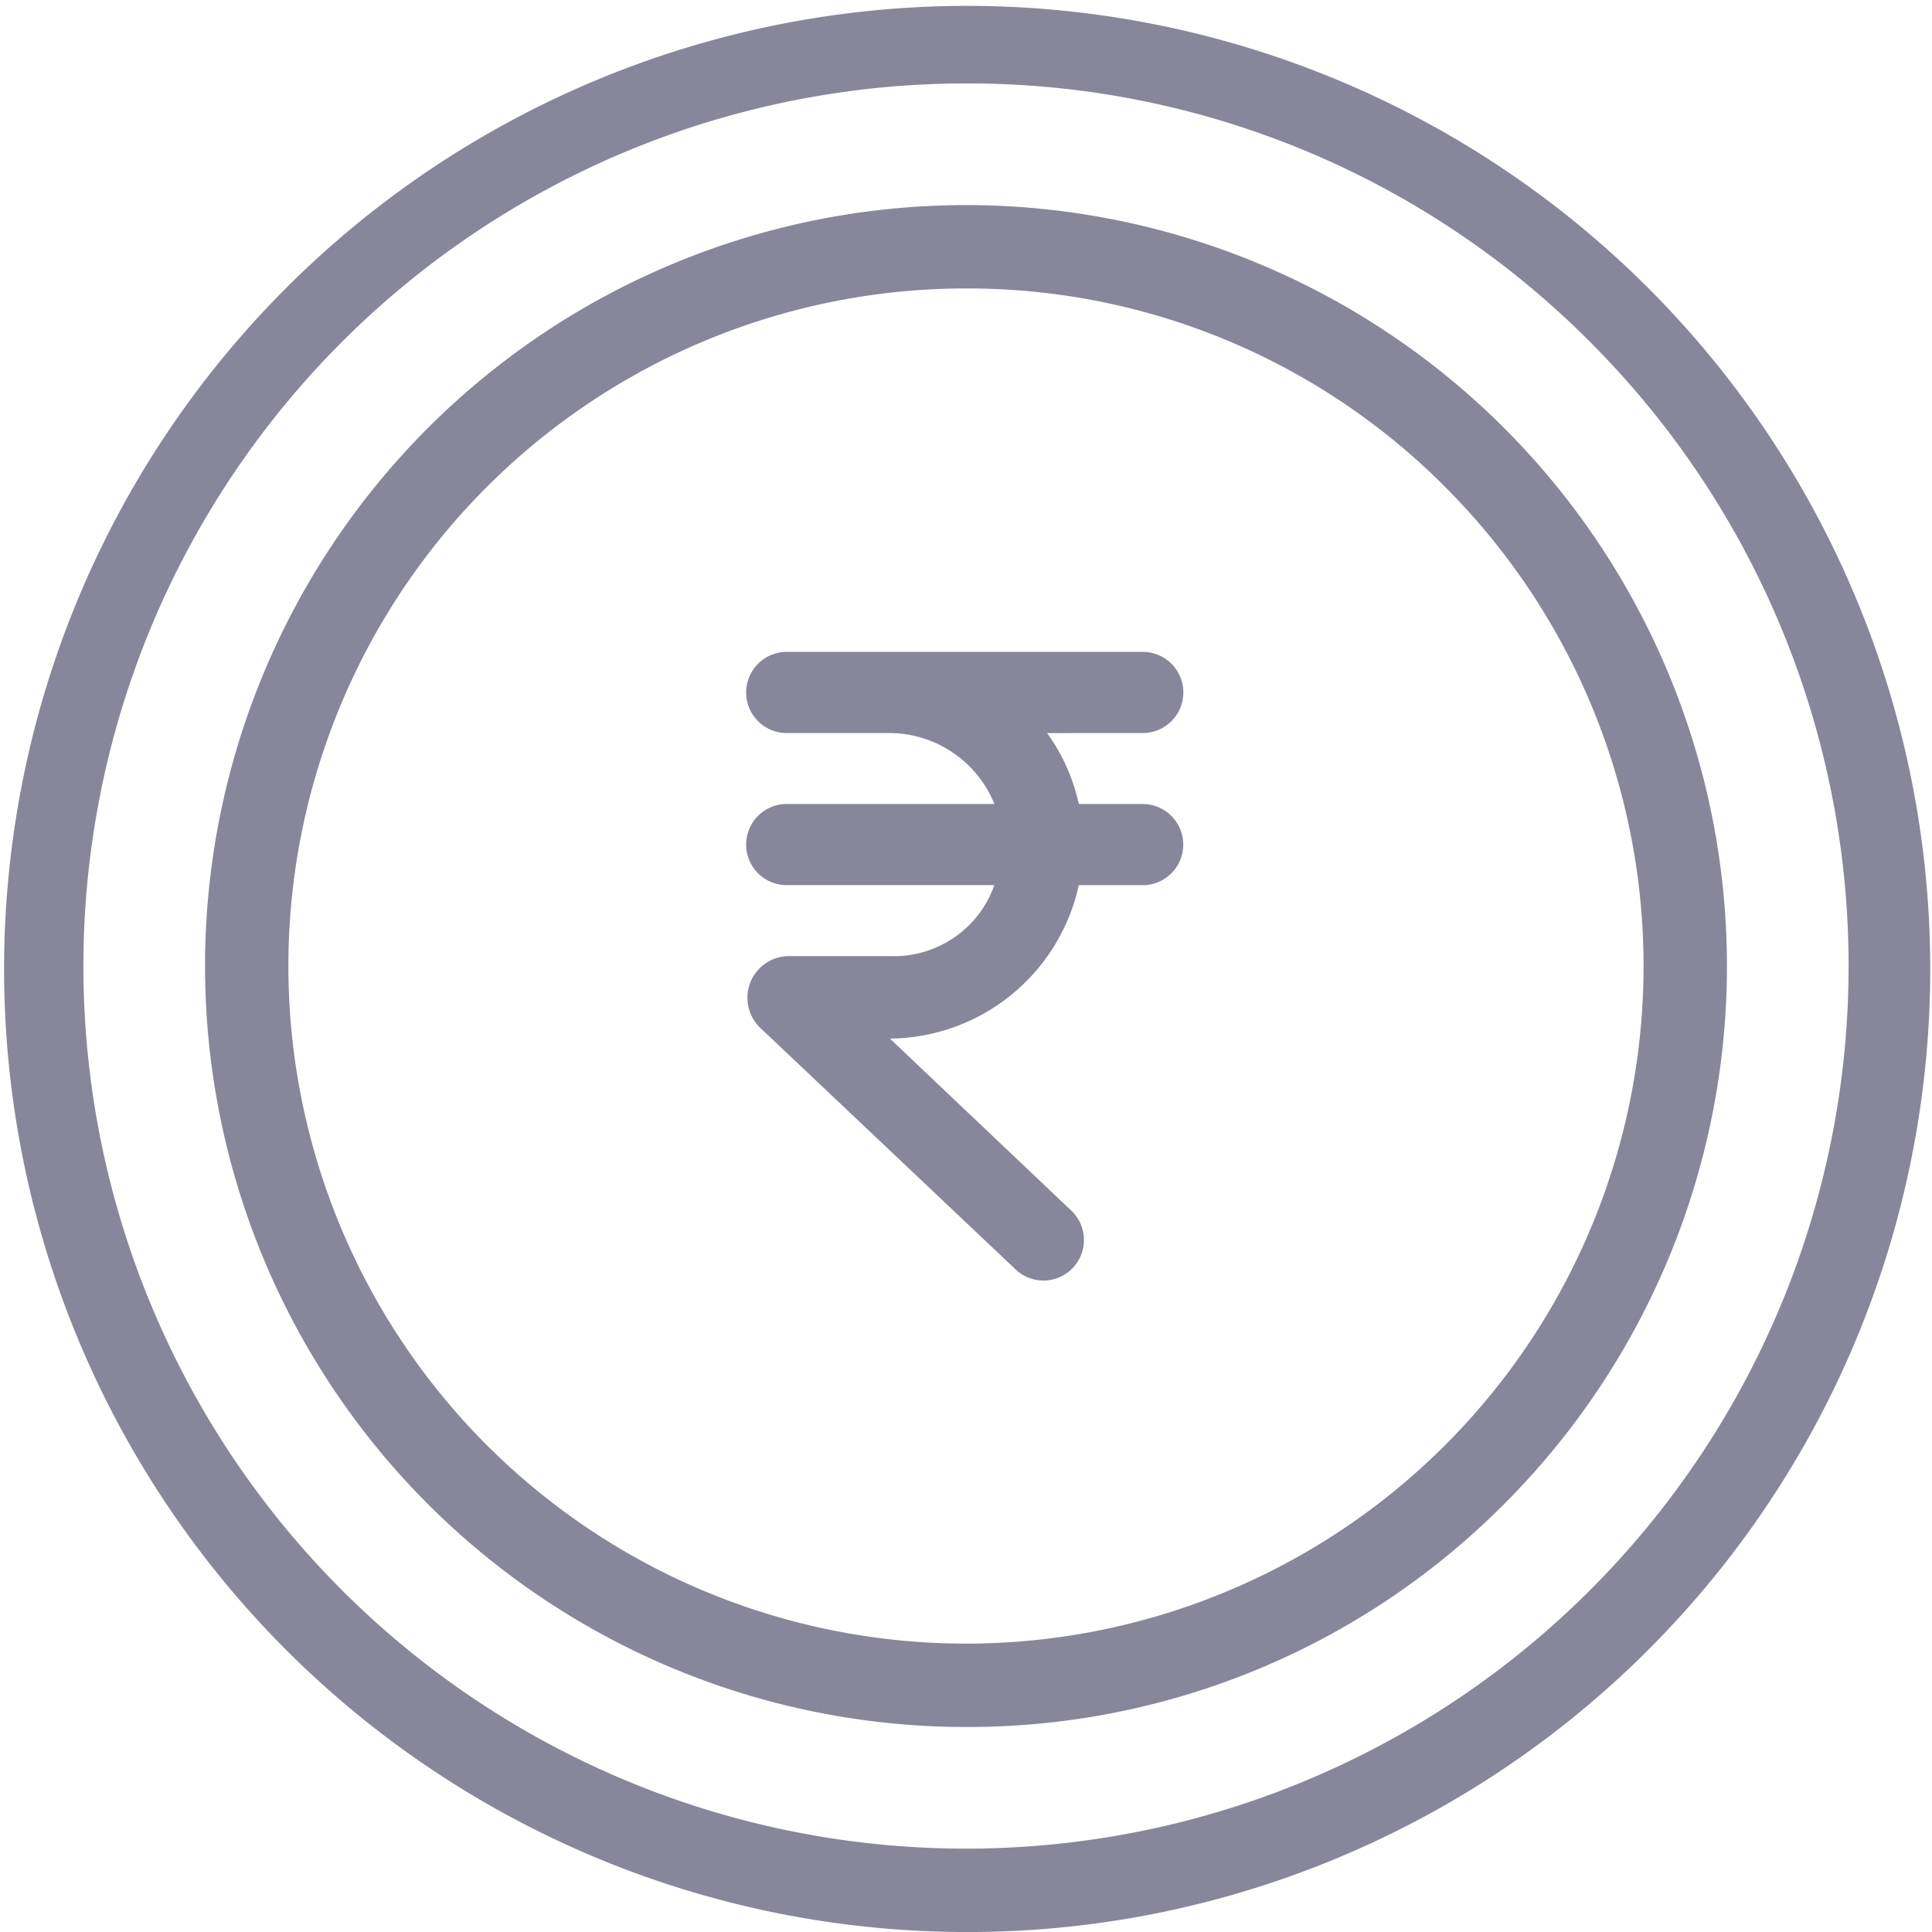
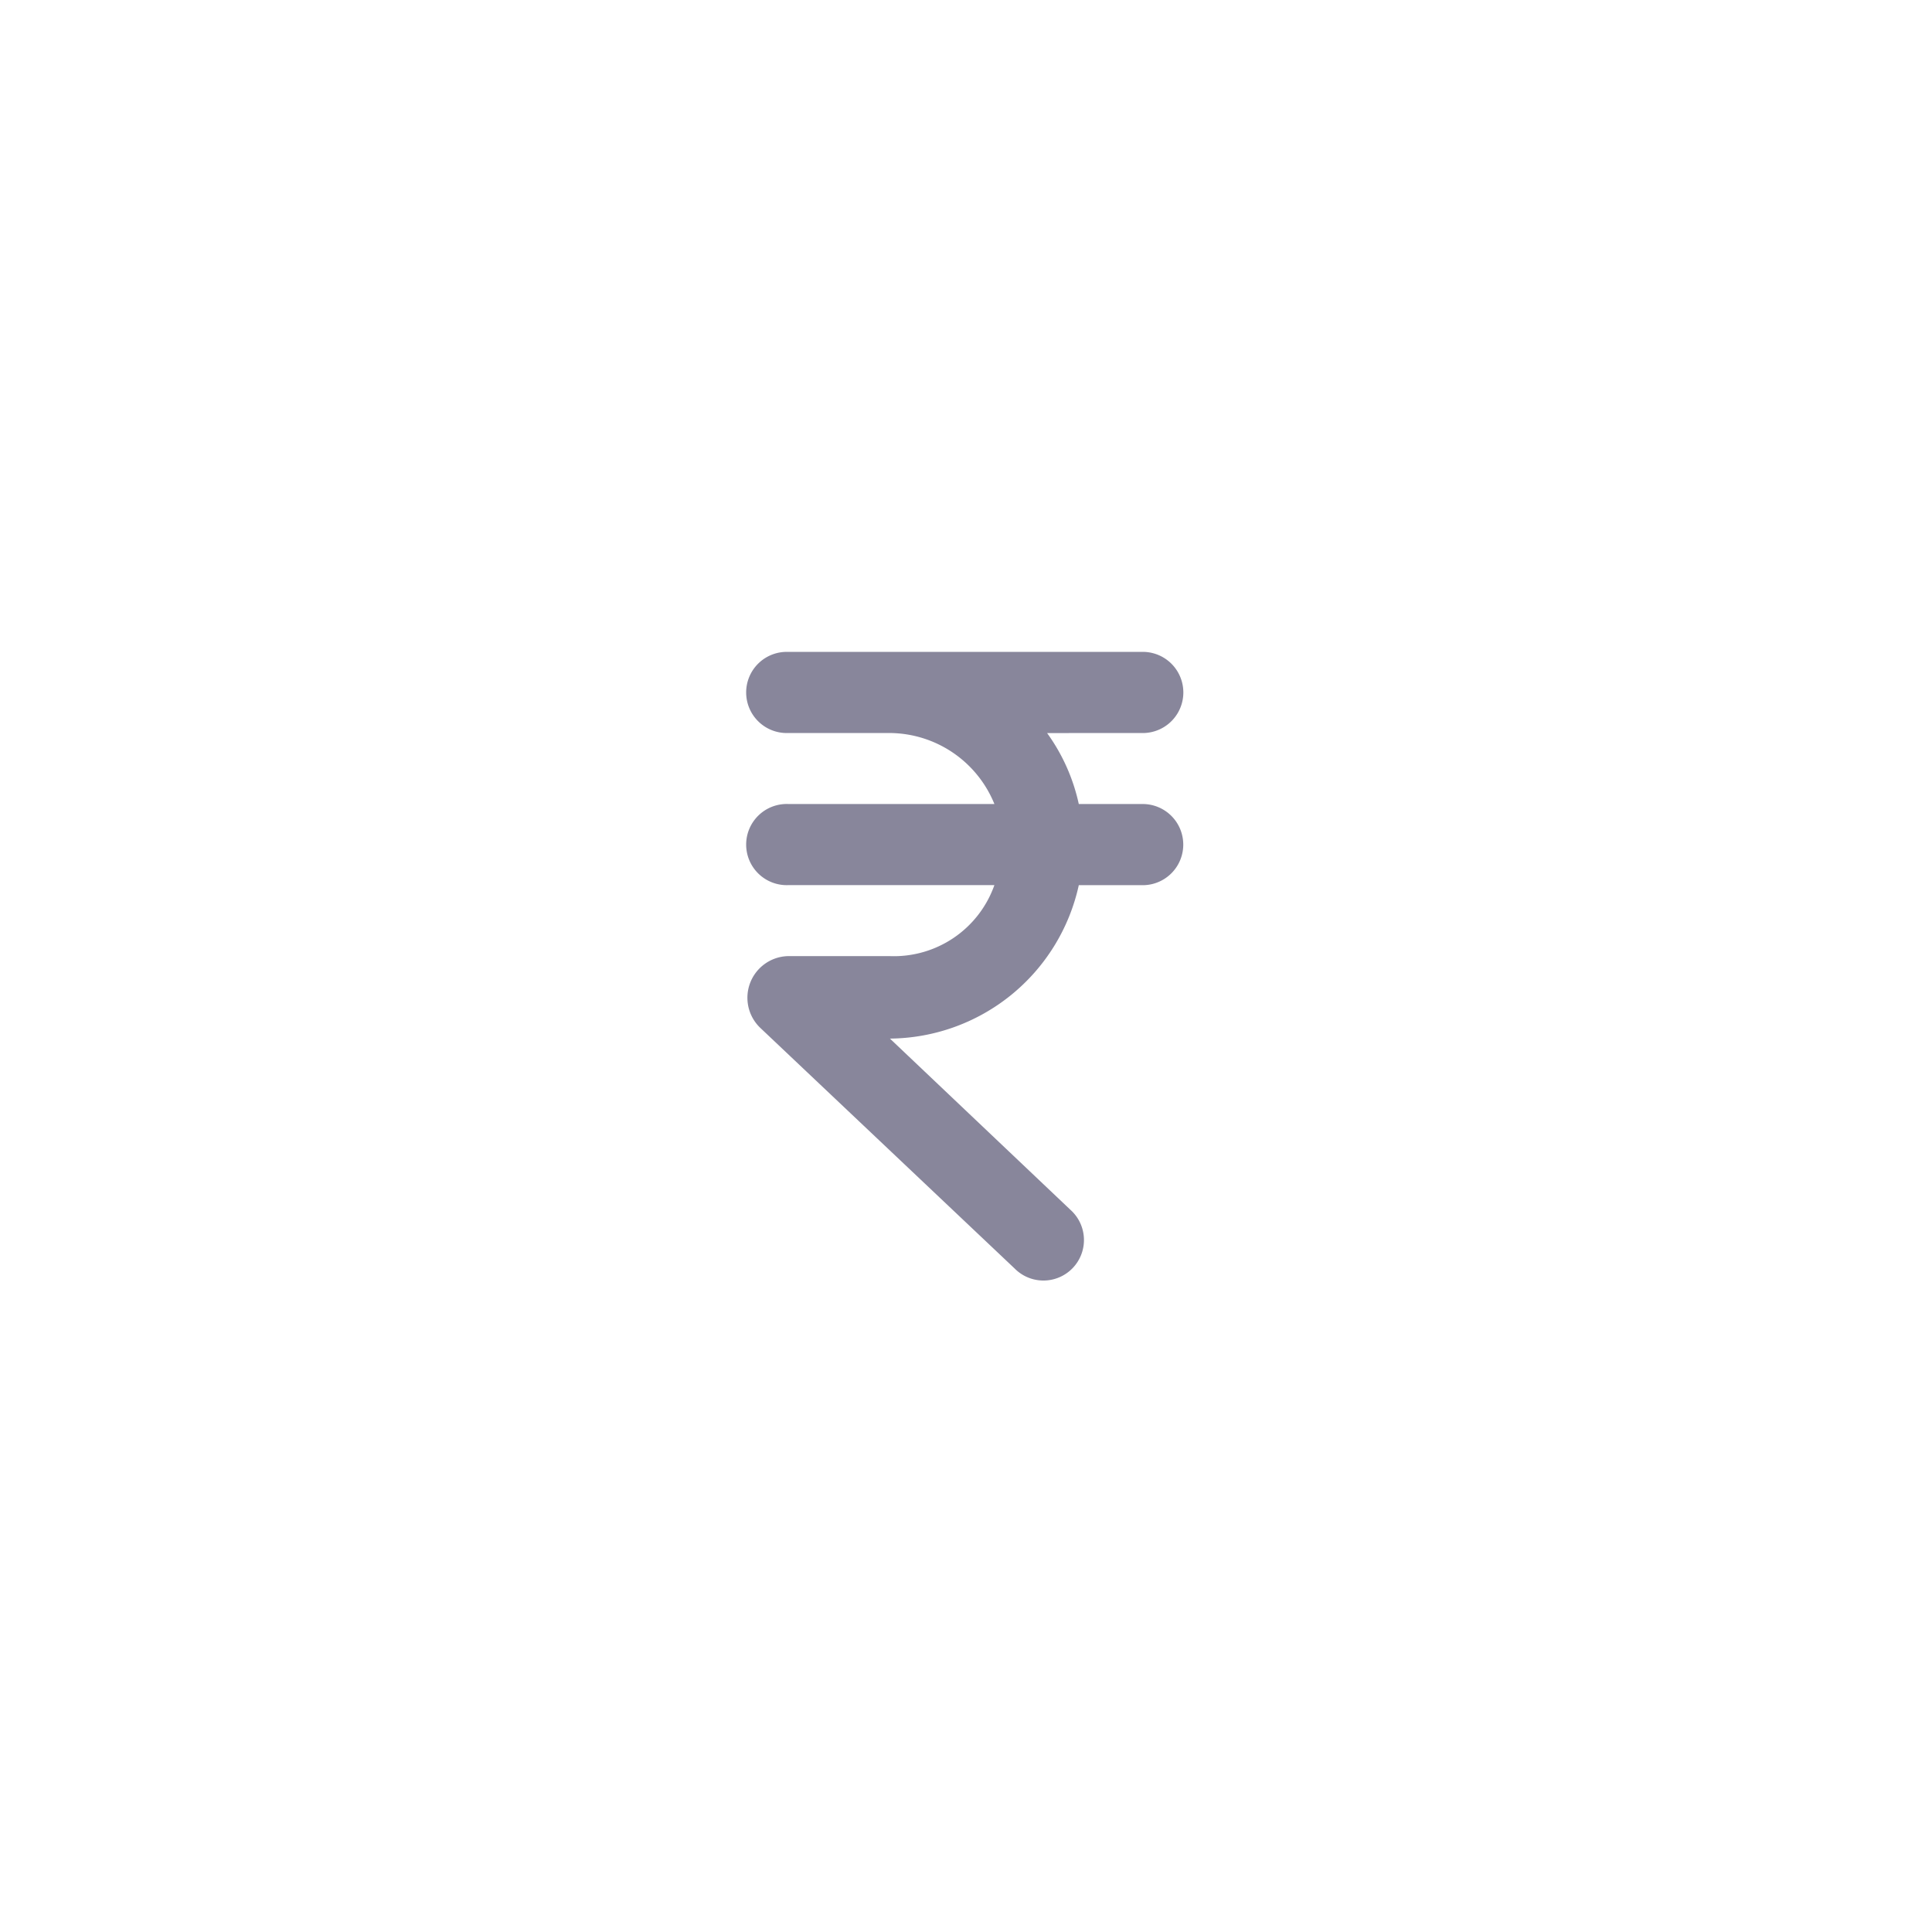
<svg xmlns="http://www.w3.org/2000/svg" width="50.22" height="50.22" viewBox="0 0 50.22 50.22">
  <g id="Group_175" data-name="Group 175" transform="translate(-436.037 -3944.367)" opacity="0.5">
    <path id="Path_291" data-name="Path 291" d="M1514.412,299.566a1.055,1.055,0,0,0,0-2.109h-9.254a1.055,1.055,0,1,0,0,2.109h2.648a2.955,2.955,0,0,1,2.717,1.845h-5.365a1.055,1.055,0,1,0,0,2.109h5.365a2.771,2.771,0,0,1-2.718,1.845h-2.648a1.083,1.083,0,0,0-.724,1.861l6.618,6.261h0a1.053,1.053,0,1,0,1.449-1.527l-4.692-4.451h0a5.072,5.072,0,0,0,4.909-3.988h1.693a1.055,1.055,0,0,0,0-2.109h-1.693a4.934,4.934,0,0,0-.824-1.845Z" transform="translate(-1048.638 3663.855)" fill="#110e38" />
-     <path id="Path_292" data-name="Path 292" d="M1302.732,154.829a19.78,19.78,0,1,1,13.987-5.794,19.65,19.65,0,0,1-13.987,5.794m0-37.393a17.613,17.613,0,1,0,12.454,5.159,17.5,17.5,0,0,0-12.454-5.159" transform="translate(-841.585 3834.429)" fill="#110e38" />
-     <path id="Path_293" data-name="Path 293" d="M1224.465,81.891a25.034,25.034,0,1,1,9.774-1.974,24.955,24.955,0,0,1-9.774,1.974m0-48.052a22.942,22.942,0,1,0,16.223,6.72,22.792,22.792,0,0,0-16.223-6.72" transform="translate(-763.318 3912.697)" fill="#110e38" />
  </g>
</svg>